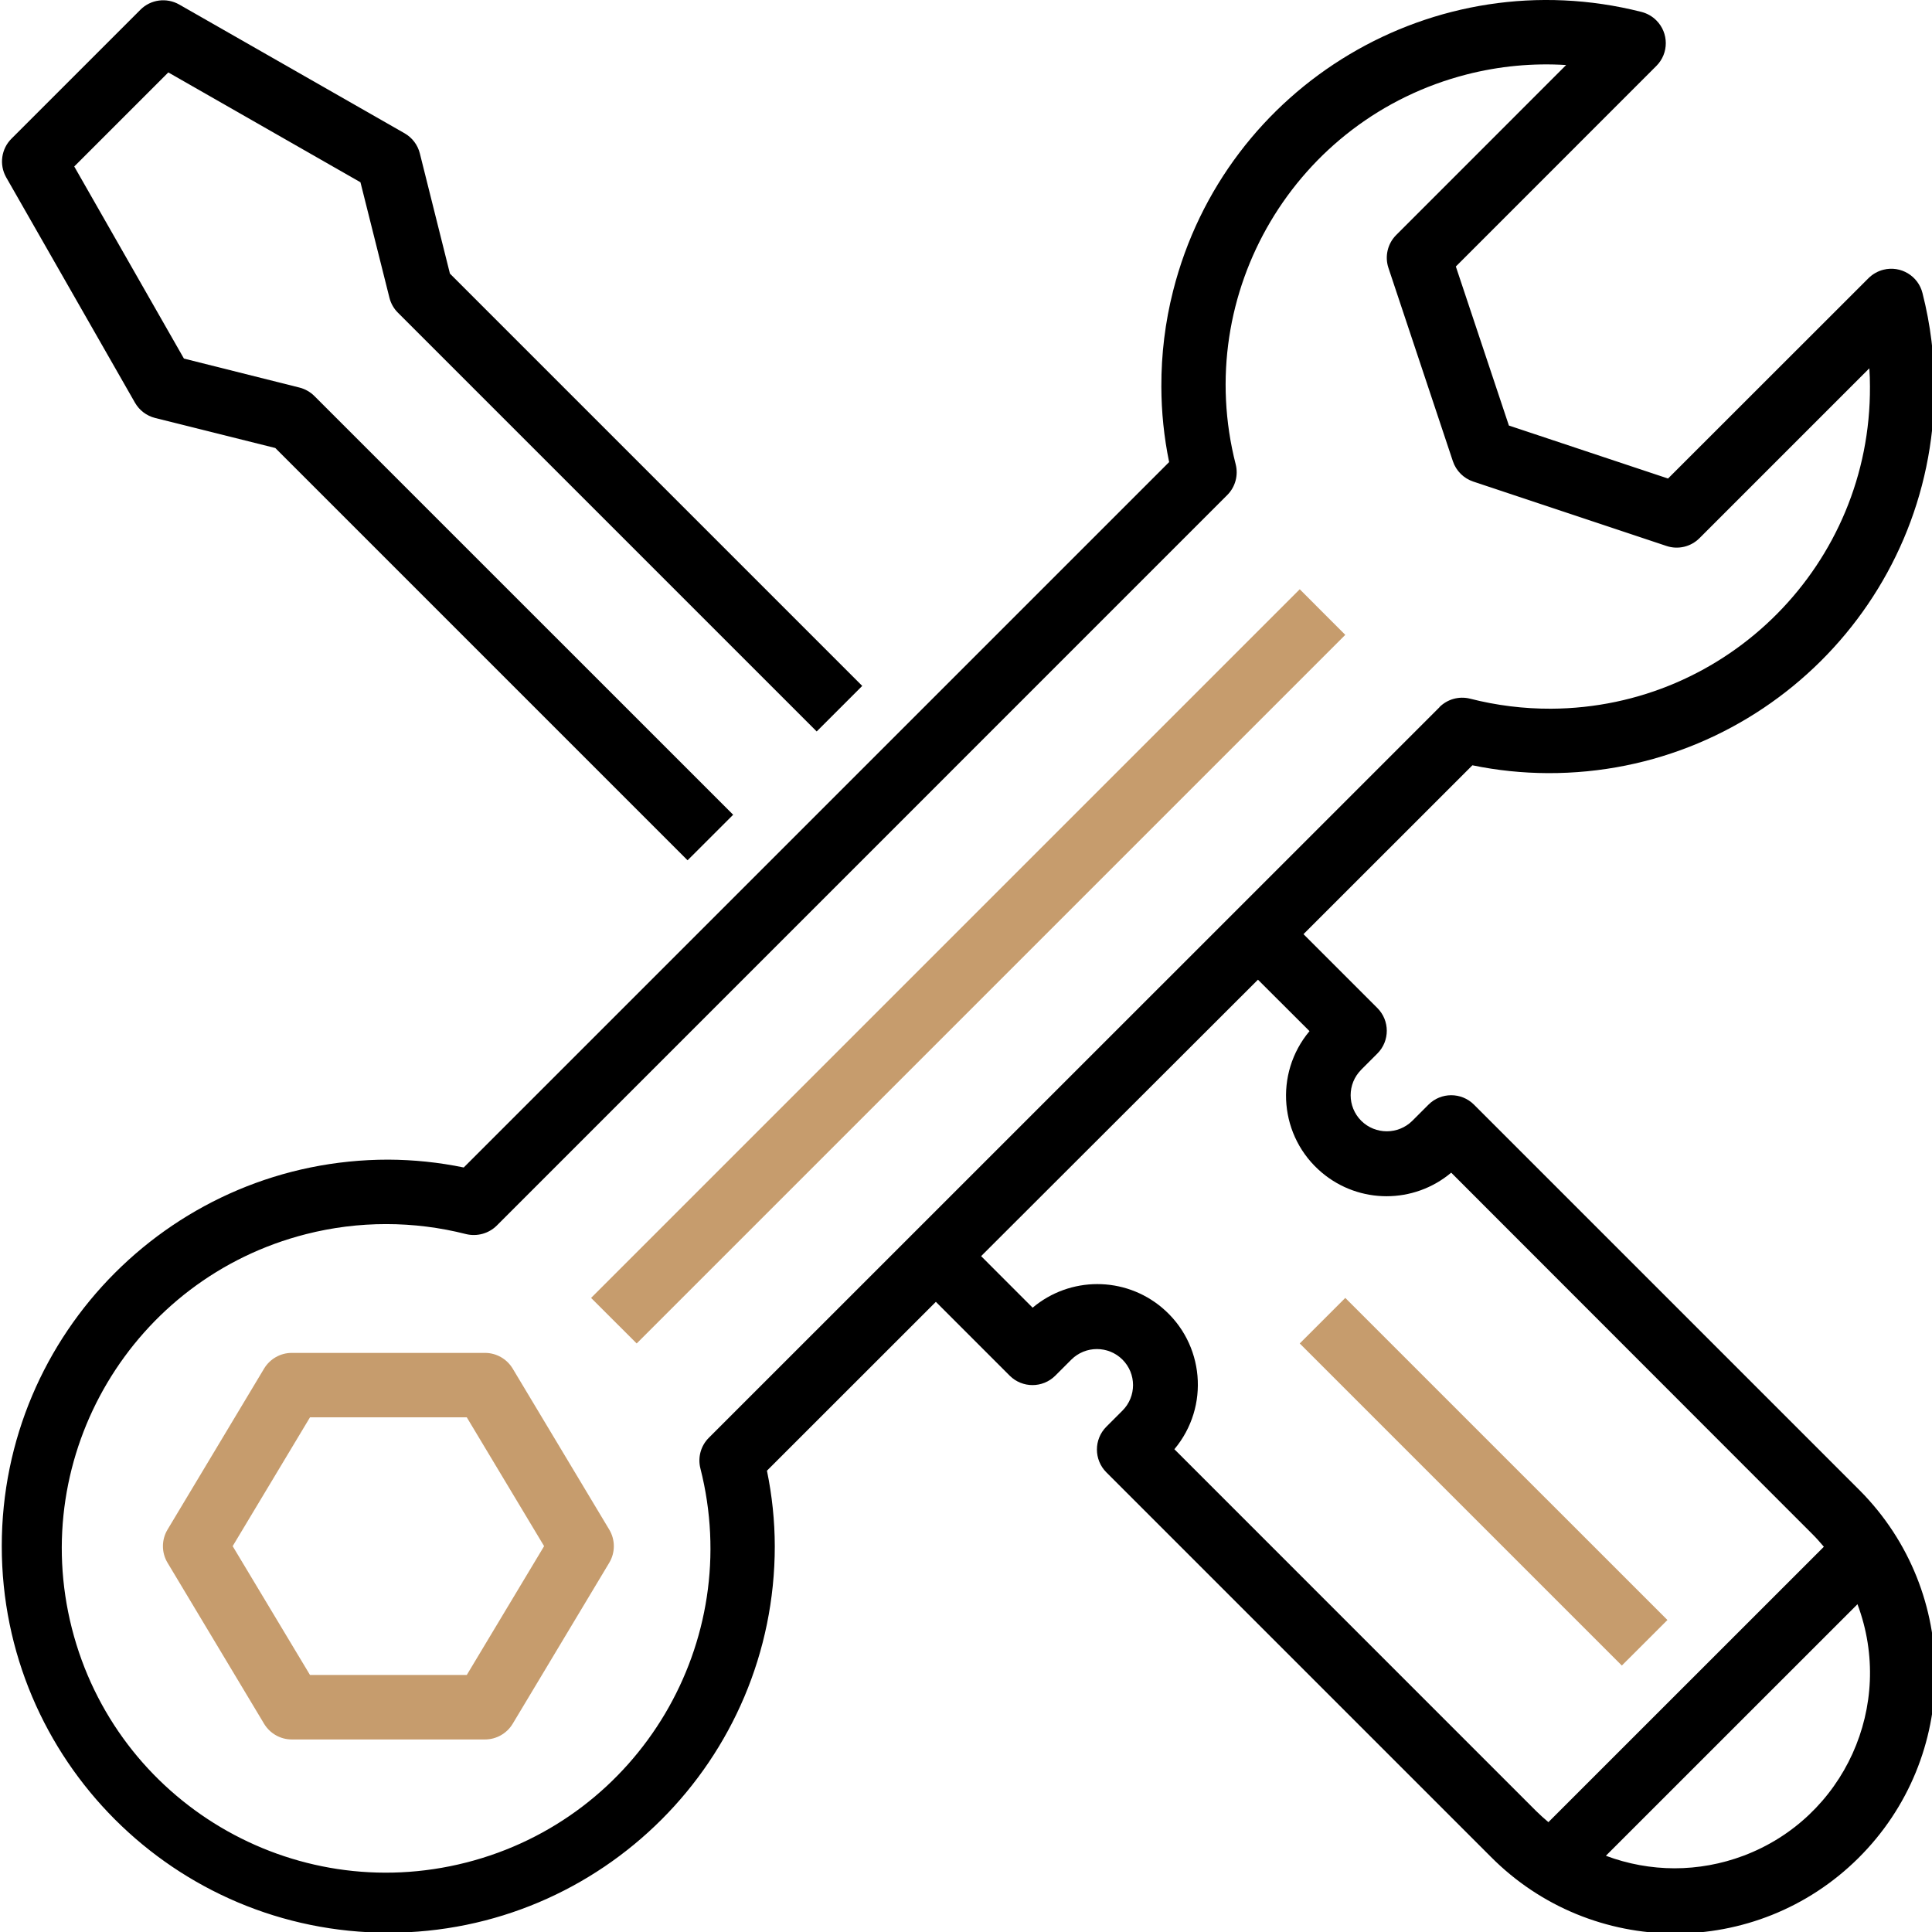
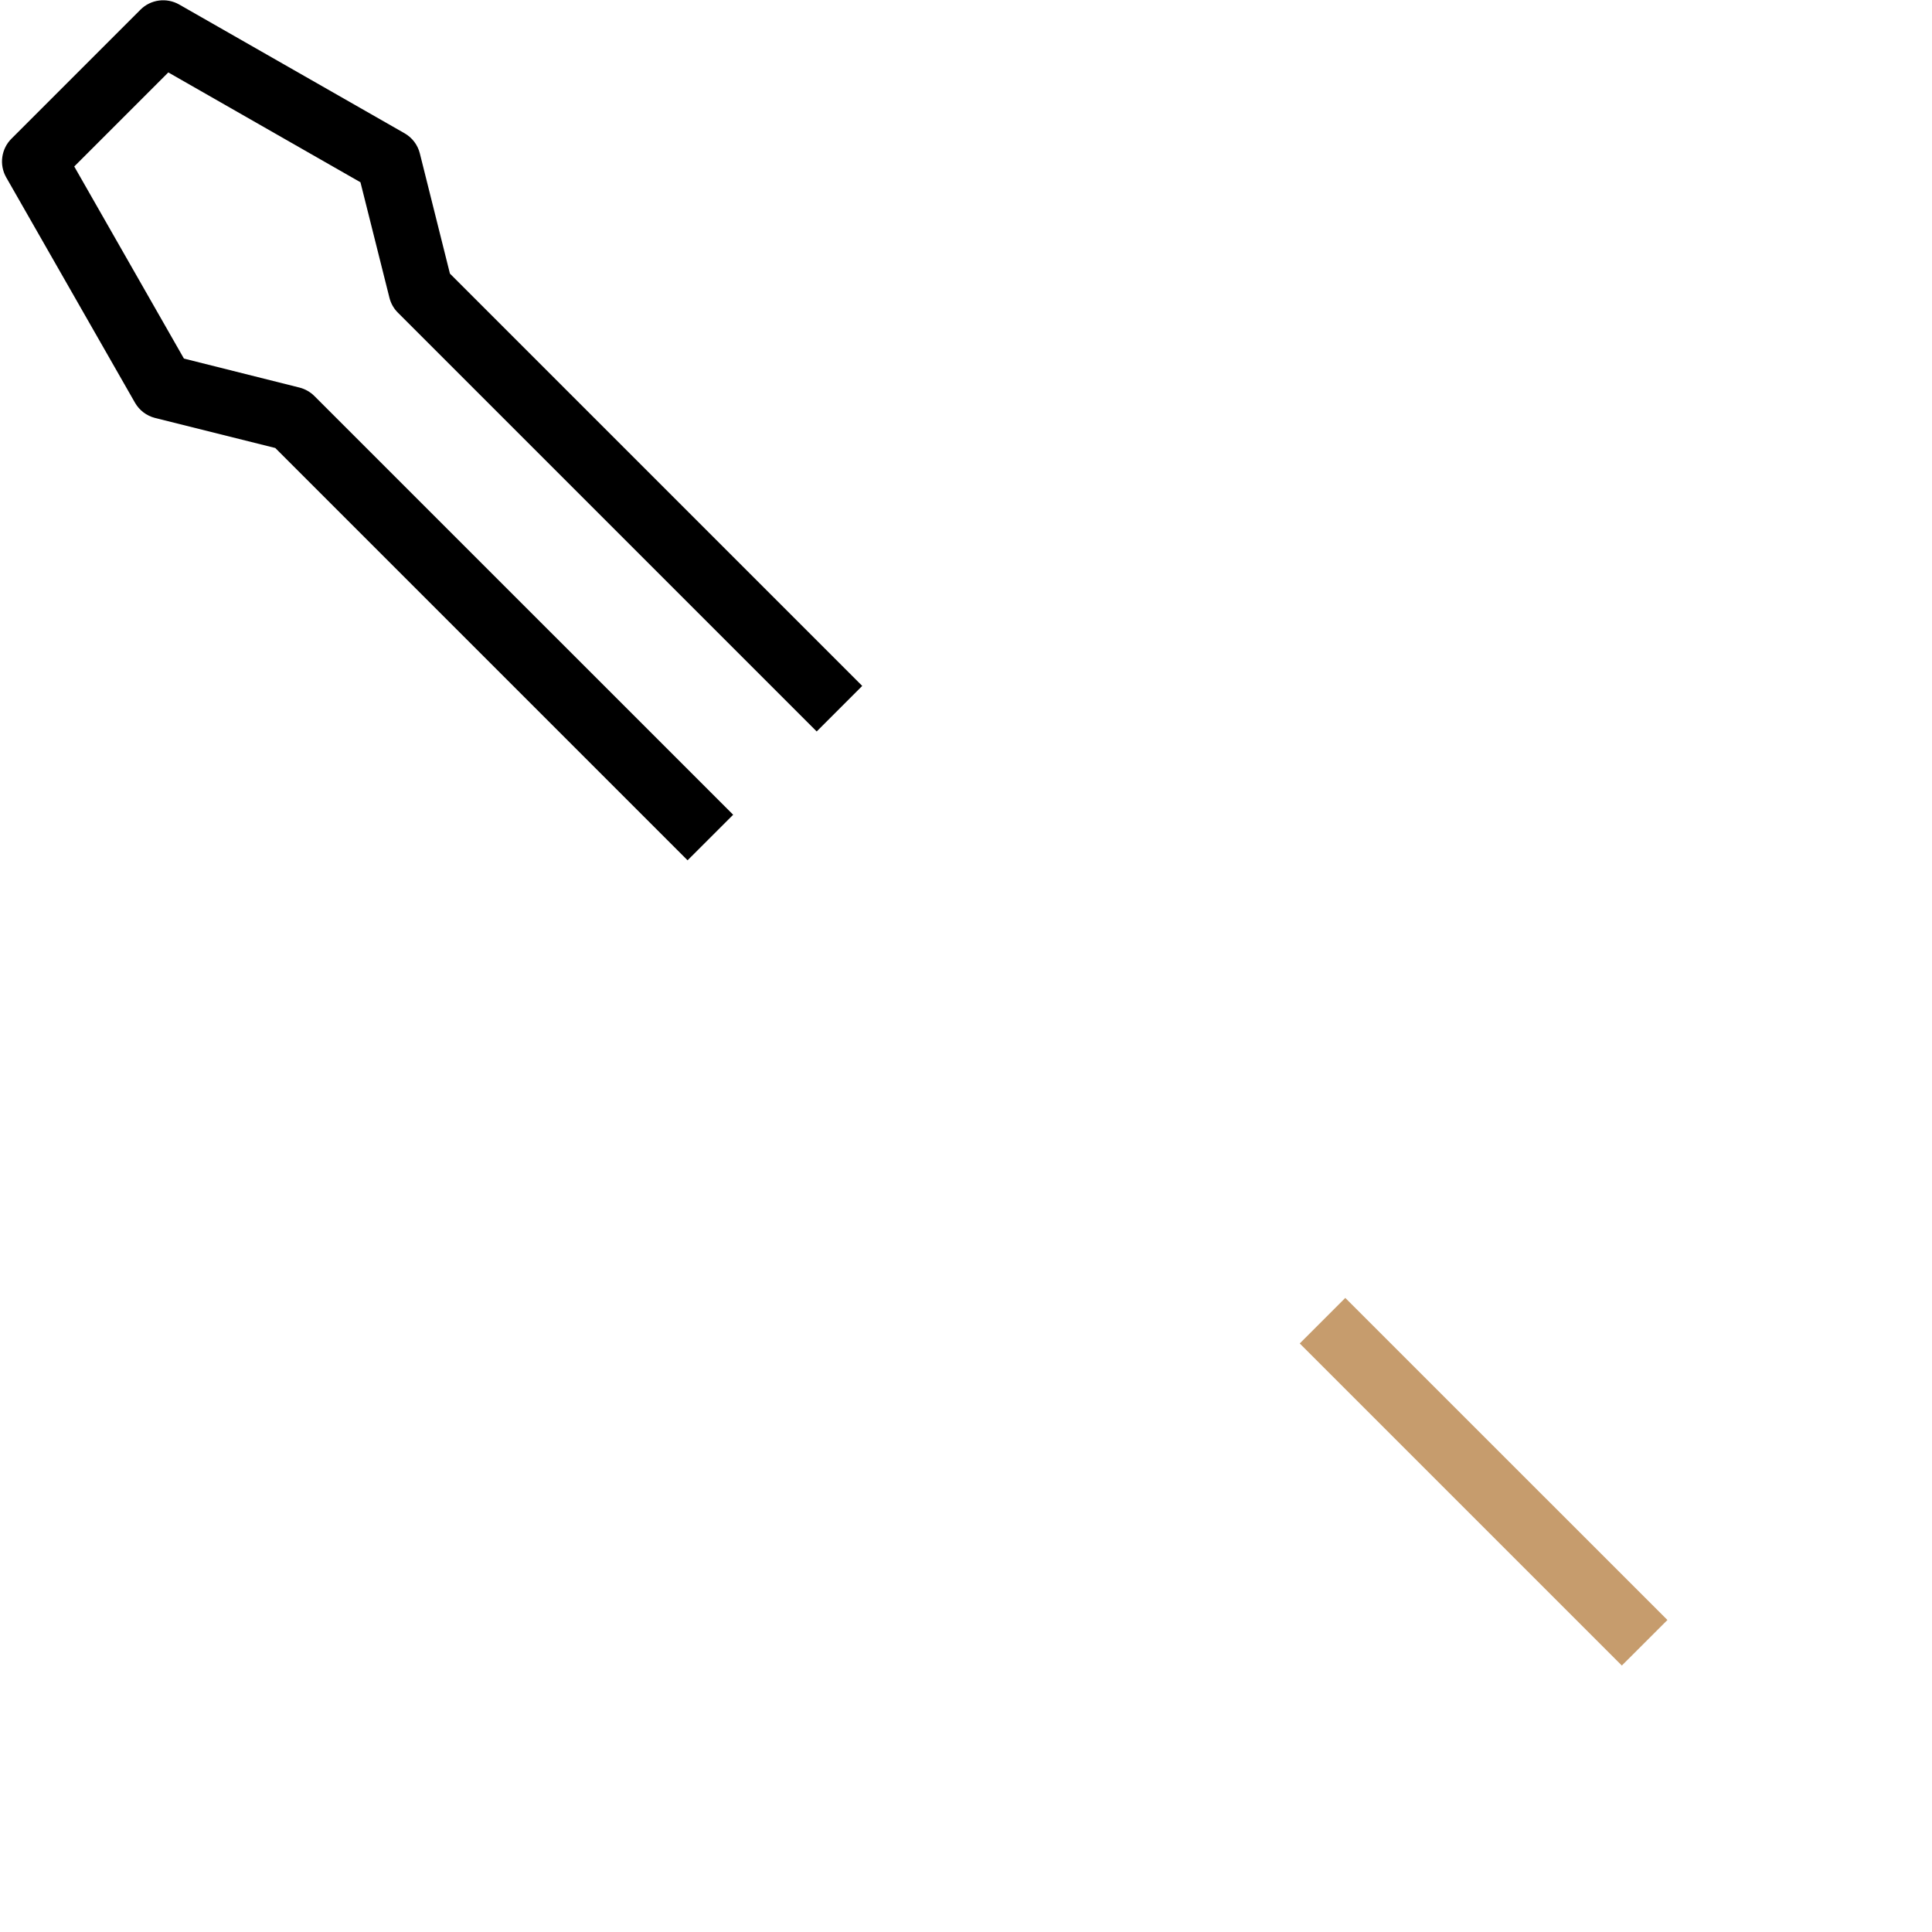
<svg xmlns="http://www.w3.org/2000/svg" width="35" height="35" viewBox="0 0 35 35" fill="none">
  <g clip-path="url(#clip0)">
    <path d="M0.111 3.211L2.445 7.295C2.524 7.433 2.655 7.533 2.81 7.572L4.987 8.116L12.456 15.585L13.282 14.76L5.696 7.175C5.621 7.1 5.527 7.047 5.425 7.021L3.332 6.496L1.345 3.016L3.049 1.312L6.53 3.302L7.055 5.394C7.081 5.497 7.134 5.591 7.209 5.665L14.795 13.251L15.62 12.426L8.151 4.957L7.606 2.78C7.568 2.626 7.468 2.494 7.33 2.415L3.245 0.081C3.017 -0.048 2.73 -0.01 2.545 0.175L0.211 2.509C0.023 2.694 -0.018 2.981 0.111 3.211Z" fill="black" />
-     <path d="M24.371 11.501L11.534 24.338L10.708 23.513L23.546 10.675L24.371 11.501Z" fill="#C69C6D" />
-     <path d="M9.287 24.792C9.181 24.617 8.991 24.509 8.786 24.509H5.285C5.081 24.509 4.891 24.617 4.785 24.792L3.035 27.71C2.924 27.895 2.924 28.126 3.035 28.311L4.785 31.229C4.891 31.404 5.081 31.512 5.285 31.512H8.786C8.991 31.512 9.181 31.404 9.287 31.229L11.037 28.311C11.148 28.126 11.148 27.895 11.037 27.71L9.287 24.792ZM8.456 30.344H5.616L4.215 28.01L5.616 25.676H8.456L9.857 28.01L8.456 30.344Z" fill="#C69C6D" />
-     <path d="M28.041 14.006C31.895 14.019 35.03 10.905 35.043 7.051C35.045 6.464 34.973 5.88 34.828 5.311C34.751 4.998 34.434 4.808 34.121 4.886C34.018 4.912 33.925 4.965 33.85 5.039L30.218 8.669L27.335 7.709L26.374 4.828L30.007 1.194C30.235 0.966 30.234 0.597 30.006 0.369C29.931 0.294 29.837 0.241 29.733 0.215C25.995 -0.731 22.199 1.531 21.252 5.269C21.108 5.836 21.037 6.418 21.039 7.003C21.04 7.463 21.087 7.921 21.18 8.371L8.401 21.15C7.951 21.057 7.493 21.01 7.034 21.008C3.167 21.008 0.032 24.143 0.032 28.01C0.032 31.878 3.167 35.013 7.034 35.013C10.901 35.013 14.036 31.878 14.036 28.01C14.035 27.551 13.987 27.093 13.894 26.643L16.954 23.584L18.292 24.922C18.52 25.149 18.889 25.149 19.117 24.922L19.409 24.63C19.665 24.376 20.078 24.376 20.334 24.63C20.59 24.885 20.59 25.299 20.335 25.554C20.335 25.555 20.334 25.555 20.334 25.555L20.042 25.847C19.815 26.075 19.815 26.444 20.042 26.672L27.003 33.633C28.834 35.481 31.816 35.494 33.664 33.663C35.511 31.832 35.525 28.85 33.694 27.003C33.684 26.993 33.674 26.983 33.664 26.973L26.703 20.012C26.475 19.784 26.105 19.784 25.878 20.012L25.586 20.304C25.33 20.558 24.916 20.558 24.66 20.304C24.405 20.049 24.404 19.635 24.659 19.38C24.66 19.379 24.66 19.379 24.66 19.378L24.952 19.086C25.18 18.859 25.18 18.489 24.952 18.261L23.614 16.923L26.674 13.864C27.123 13.957 27.581 14.004 28.041 14.006ZM30.333 33.846C29.91 33.845 29.489 33.768 29.092 33.619L33.65 29.062C34.337 30.891 33.412 32.932 31.583 33.619C31.183 33.769 30.76 33.846 30.333 33.846ZM23.723 18.68C23.077 19.451 23.178 20.599 23.949 21.245C24.626 21.813 25.613 21.813 26.29 21.244L32.839 27.798C32.91 27.869 32.976 27.944 33.041 28.021L28.051 33.01C27.975 32.946 27.9 32.879 27.828 32.808L21.275 26.254C21.921 25.483 21.82 24.334 21.049 23.688C20.372 23.12 19.384 23.121 18.707 23.69L17.774 22.756L22.789 17.748L23.723 18.68ZM26.079 12.811L12.842 26.046C12.696 26.191 12.638 26.401 12.688 26.6C13.488 29.744 11.588 32.942 8.444 33.742C5.3 34.543 2.103 32.643 1.302 29.499C0.502 26.355 2.402 23.157 5.546 22.357C6.497 22.115 7.493 22.115 8.444 22.357C8.643 22.405 8.853 22.347 8.999 22.203L22.233 8.968C22.378 8.823 22.436 8.612 22.386 8.413C21.591 5.306 23.466 2.143 26.573 1.348C27.16 1.198 27.767 1.14 28.372 1.178L25.294 4.257C25.138 4.413 25.083 4.644 25.153 4.854L26.32 8.355C26.378 8.529 26.515 8.666 26.689 8.724L30.191 9.891C30.4 9.961 30.631 9.906 30.787 9.75L33.865 6.672C33.873 6.783 33.876 6.894 33.876 7.003C33.892 10.21 31.307 12.822 28.1 12.839C27.605 12.841 27.111 12.78 26.631 12.657C26.431 12.607 26.221 12.666 26.076 12.811H26.079V12.811Z" fill="black" />
    <path d="M30.207 29.348L29.381 30.173L23.546 24.338L24.371 23.513L30.207 29.348Z" fill="#C69C6D" />
  </g>
  <defs>
    <clipPath id="clip0">
      <rect width="35" height="35" fill="white" />
    </clipPath>
  </defs>
</svg>